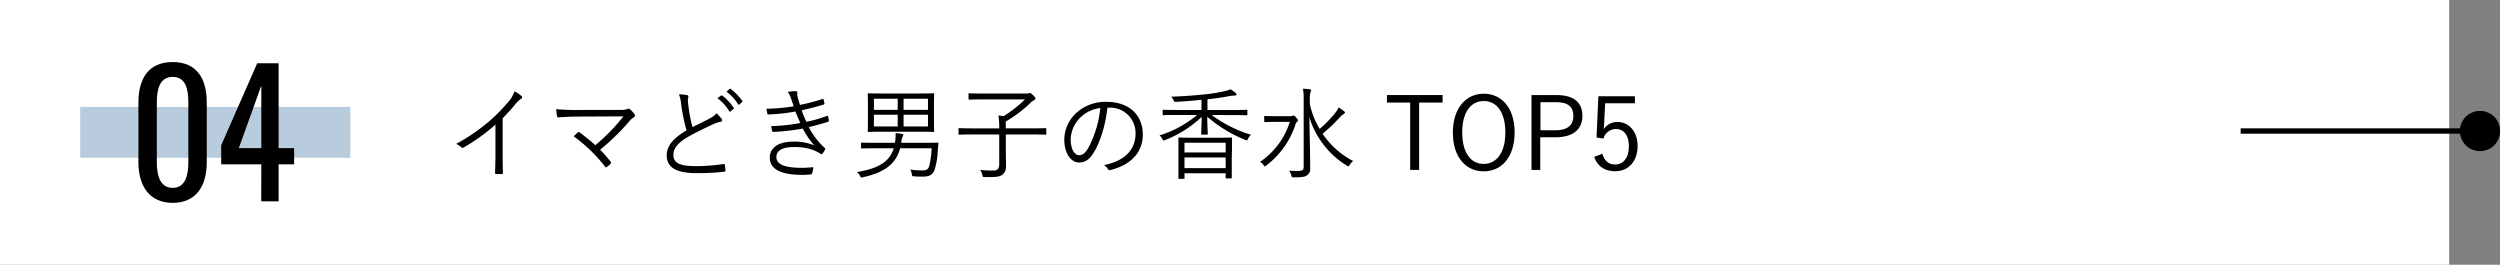
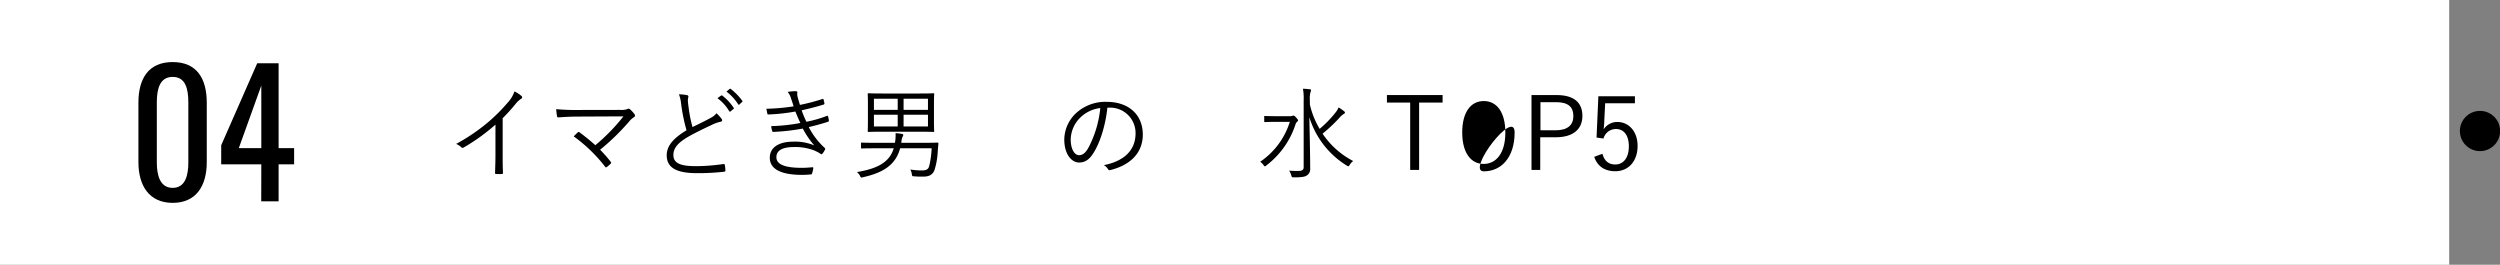
<svg xmlns="http://www.w3.org/2000/svg" viewBox="0 0 935 99">
  <rect x="0" y="0" width="935" height="99" fill="#808080" stroke="none" />
  <defs>
    <style>.cls-1{fill:#fff;}.cls-2{fill:#b8ccdd;}.cls-3{fill:none;stroke:#000;stroke-miterlimit:10;stroke-width:2px;}</style>
  </defs>
  <g id="レイヤー_2" data-name="レイヤー 2">
    <g id="レイヤー_1-2" data-name="レイヤー 1">
      <rect class="cls-1" width="916" height="99" />
      <path d="M188,57.74c0,2.28,0,4.44.11,6.87,0,.35-.07.46-.38.46a20.18,20.18,0,0,1-2.2,0c-.3,0-.38-.11-.38-.46.08-2.28.15-4.56.15-6.76V46.61a72.5,72.5,0,0,1-11.93,8.58.64.64,0,0,1-.87-.15,7.06,7.06,0,0,0-1.9-1.22,70.64,70.64,0,0,0,11.82-8,64.57,64.57,0,0,0,7.37-7.34,11.8,11.8,0,0,0,2.62-4.29,11.64,11.64,0,0,1,2.62,1.71.61.61,0,0,1-.15,1.06,9.25,9.25,0,0,0-2.13,2A67.22,67.22,0,0,1,188,44.21Z" />
      <path d="M231.88,41.1a6.79,6.79,0,0,0,2.78-.31.74.74,0,0,1,1,.12,10.81,10.81,0,0,1,1.63,1.78.73.73,0,0,1-.19,1.14,7.63,7.63,0,0,0-1.79,1.6A85.31,85.31,0,0,1,224.44,56a49.78,49.78,0,0,1,3.91,4.44.51.51,0,0,1,0,.8,8.58,8.58,0,0,1-1.41,1.22c-.3.19-.42.22-.64-.12A56.81,56.81,0,0,0,214.56,51c.45-.45,1.1-1.1,1.52-1.48.26-.23.38-.19.72,0,2.2,1.67,4.1,3.19,5.85,4.79a71.56,71.56,0,0,0,10.52-10.79l-16.71.08c-3.08,0-5.44.15-7.53.3-.41,0-.53-.08-.6-.42a23.52,23.52,0,0,1-.31-2.66,79.14,79.14,0,0,0,8.44.31Z" />
      <path d="M257,35.59a.54.54,0,0,1,.46.49c0,.38-.19.72-.19,1.33,0,.84.11,1.6.23,2.43A50,50,0,0,0,259,47.52c2.24-1.1,4.52-2.17,6.76-3.42a6.2,6.2,0,0,0,2.2-1.75,15.41,15.41,0,0,1,1.94,2.13c.31.45.23,1-.45,1.06a14.05,14.05,0,0,0-3.35,1.22c-2.77,1.29-6,2.85-8.62,4.33-3.84,2.24-5.63,4.22-5.63,6.87,0,3.39,3.2,4.22,8.93,4.18a73.06,73.06,0,0,0,9.77-.79c.34,0,.45,0,.53.34a18,18,0,0,1,.23,2c0,.35-.12.5-.53.54a85.19,85.19,0,0,1-10.11.53c-6.57,0-11.32-1.45-11.32-6.65,0-3.65,2.58-6.46,7.41-9.39a67.27,67.27,0,0,1-2-9.72,14.28,14.28,0,0,0-.83-3.72A16.58,16.58,0,0,1,257,35.59Zm12.69.15c.15-.12.27-.08.42,0a18.32,18.32,0,0,1,4.29,4.59.27.27,0,0,1-.07.42l-1.1.91a.31.31,0,0,1-.5-.07,16.48,16.48,0,0,0-4.41-4.87Zm3.19-2.47c.16-.11.27-.15.42,0a21.75,21.75,0,0,1,4.33,4.45c.12.19.08.3-.11.45l-1,.91c-.15.16-.3.16-.45-.07a18.22,18.22,0,0,0-4.37-4.75Z" />
      <path d="M295.84,36.8a6.67,6.67,0,0,0-1.26-2.43,19.09,19.09,0,0,1,3-.27c.38,0,.64.19.64.46s-.07.38-.07.61a6.71,6.71,0,0,0,.3,1.59c.27,1,.5,1.68.72,2.47a70,70,0,0,0,8.4-2.2c.23-.08.34-.11.42.15a12,12,0,0,1,.34,1.41.43.43,0,0,1-.34.53c-2.81.87-5.47,1.52-8.17,2.13a36.32,36.32,0,0,0,1.78,4.29,44.53,44.53,0,0,0,7.57-2.16c.3-.12.41-.08.53.19A10.72,10.72,0,0,1,310,45c0,.27,0,.42-.3.53-2.32.76-4.83,1.45-7.22,2a27.29,27.29,0,0,0,5.92,7.75c.23.23.31.34.16.64a6.22,6.22,0,0,1-.92,1.49c-.3.34-.49.38-.83.07a13.94,13.94,0,0,0-2.7-1.37A19.89,19.89,0,0,0,296.86,55c-3.95,0-6.49,1.14-6.49,3.77,0,2.92,3.57,4,9.61,4,1.37,0,2.62-.11,3.87-.22.31,0,.35.15.31.41a11.71,11.71,0,0,1-.42,1.83c-.08.3-.15.42-.49.45-1,.08-1.9.16-3.35.16-7.6,0-12-2.06-12-6.42,0-3.73,3.22-6,8.77-6a18.35,18.35,0,0,1,7.87,1.41,32.58,32.58,0,0,1-4.3-6.31,76.35,76.35,0,0,1-11,1.25c-.3,0-.34,0-.45-.38a7.8,7.8,0,0,1-.35-1.78A67.49,67.49,0,0,0,299.33,46c-.6-1.29-1.25-2.77-1.86-4.29a70.19,70.19,0,0,1-10,1.1c-.31,0-.42,0-.5-.38s-.22-1.07-.34-1.75a77,77,0,0,0,10.19-.91C296.52,38.85,296.26,38,295.84,36.8Z" />
      <path d="M345.35,53.41c3.8,0,5.09-.08,5.28-.08s.38.15.34.42c-.11,1-.19,2-.26,3a27,27,0,0,1-1.22,6.88c-.8,2-2.35,2.43-4.37,2.43-1.21,0-1.94,0-3.27-.12-.68,0-.72-.07-.83-.87a5,5,0,0,0-.57-1.67,28.67,28.67,0,0,0,4.33.34c1.63,0,2.36-.38,2.74-1.6a34,34,0,0,0,.91-6.68H336.65c-1.71,6.3-6.42,9.15-13.91,10.83a2.57,2.57,0,0,1-.57.11c-.22,0-.3-.15-.53-.65a5,5,0,0,0-1.14-1.4c7.33-1.22,12.12-3.46,13.76-8.89h-6.69c-3.84,0-5.05.07-5.28.07s-.27,0-.27-.3v-1.6c0-.26,0-.3.27-.3s1.44.08,5.28.08h7.14a15.7,15.7,0,0,0,.23-3.61,17.34,17.34,0,0,1,2.28.26c.38.08.61.19.61.42a1.7,1.7,0,0,1-.31.76,5,5,0,0,0-.38,1.67l-.07.5Zm3.95-8.13c0,2.62.08,3.6.08,3.79s0,.27-.27.27-1.56-.08-5.43-.08H330.27c-3.88,0-5.21.08-5.4.08s-.34,0-.34-.27.07-1.17.07-3.79V39c0-2.62-.07-3.61-.07-3.8s0-.31.34-.31,1.52.08,5.4.08h13.41c3.87,0,5.2-.08,5.43-.08s.27,0,.27.31-.08,1.18-.08,3.8Zm-13.56-8.36h-8.89V41.1h8.89Zm0,6h-8.89v4.37h8.89Zm11.32-6h-9.12V41.1h9.12Zm0,6h-9.12v4.37h9.12Z" />
-       <path d="M391.33,50.06c0,.27,0,.31-.31.31s-1.4-.08-5-.08h-9.84v6.23c0,2.77.08,4.33.08,5.4,0,2-.54,2.69-1.3,3.34-1.06,1-3.11,1-6.61.95-.76,0-.76,0-.95-.76a5.77,5.77,0,0,0-.83-1.9,40.52,40.52,0,0,0,5.05.23c1.33,0,2.09-.69,2.09-2.32V50.29h-9.92c-3.61,0-4.82.08-5,.08s-.31,0-.31-.31V48.24c0-.27,0-.31.31-.31s1.4.08,5,.08h9.92a26.47,26.47,0,0,0-.3-4.82c.64.07,1.33.15,1.93.26a47.31,47.31,0,0,0,8-6.27H367.89c-3.84,0-5.13.08-5.36.08s-.3,0-.3-.31V35.21c0-.27,0-.31.3-.31s1.52.08,5.36.08h16.22a1.91,1.91,0,0,0,.68-.12,1,1,0,0,1,.38-.07c.19,0,.46.11,1.07.68.83.8,1,1.07,1,1.37a.83.83,0,0,1-.49.65,4,4,0,0,0-1.33.95,46.63,46.63,0,0,1-9.27,7V48H386c3.61,0,4.82-.08,5-.08s.31,0,.31.31Z" />
      <path d="M414.17,40.26c-.69,6.42-2.62,12.73-5,16.6-1.63,2.78-3.34,3.92-5.58,3.92-2.85,0-5.55-3.12-5.55-8.63a13.81,13.81,0,0,1,4.41-9.84,16.2,16.2,0,0,1,11.4-4.22c8.51,0,13.56,5,13.56,12.24,0,6.19-3.84,11.17-12.08,13.26a.76.76,0,0,1-1-.42,4.47,4.47,0,0,0-1.48-1.41c7.52-1.48,11.85-5.54,11.85-11.89a9.5,9.5,0,0,0-9.8-9.61ZM404.1,43.91a11.76,11.76,0,0,0-3.65,8.2c0,4.15,1.71,5.93,3.08,5.93s2.43-.83,3.53-2.77a40.23,40.23,0,0,0,4.45-14.86A12.77,12.77,0,0,0,404.1,43.91Z" />
-       <path d="M453.16,43a47.78,47.78,0,0,0,14.74,7.41,4.82,4.82,0,0,0-1.07,1.37c-.38.72-.38.84-1.1.53a49.56,49.56,0,0,1-14.21-8.66c0,3.31.19,5.74.19,6.38,0,.27,0,.31-.3.31h-1.86c-.27,0-.31,0-.31-.31,0-.64.16-3,.19-6.3a43,43,0,0,1-13.71,8.66c-.69.26-.69.19-1.07-.53a4.37,4.37,0,0,0-1-1.22A40.33,40.33,0,0,0,447.72,43h-7.41c-3.68,0-5,.08-5.16.08s-.31,0-.31-.3V41.32c0-.22,0-.26.31-.26s1.48.07,5.16.07h9.05v-3.8c-3.46.35-6.12.57-9.39.76-.79,0-.79,0-1.1-.64a4.41,4.41,0,0,0-.83-1.29c4.67-.16,7.94-.42,11.93-.8a65.36,65.36,0,0,0,7.67-1.18,10.83,10.83,0,0,0,2.55-.8,11.65,11.65,0,0,1,2,1.45.72.72,0,0,1,.27.53c0,.23-.27.38-.76.38a14,14,0,0,0-2.25.26c-2.39.46-4.75.8-7.86,1.14v4h9.46c3.69,0,4.94-.07,5.17-.07s.3,0,.3.26v1.49c0,.26,0,.3-.3.3s-1.48-.08-5.17-.08Zm7.52,16.57c0,5.74,0,6.65,0,6.88s0,.26-.31.26H458.7c-.26,0-.3,0-.3-.26V64.8H443v1.79c0,.27,0,.3-.3.3H441c-.27,0-.27,0-.27-.3s0-1.14,0-6.92V56.29c0-3.38,0-4.37,0-4.56s0-.3.27-.3,1.48.08,5.09.08h9.31c3.61,0,4.86-.08,5.05-.08s.31,0,.31.3,0,1.18,0,4.07Zm-2.28-6.19H443v3.64H458.4Zm0,5.51H443v4H458.4Z" />
      <path d="M482.61,43.45a1.77,1.77,0,0,0,.72-.11.71.71,0,0,1,.38-.12c.23,0,.49.12,1,.69s.76.87.76,1.1a.65.65,0,0,1-.31.49,2.26,2.26,0,0,0-.68,1.14,31.55,31.55,0,0,1-10.87,15.24c-.26.23-.42.34-.53.34s-.3-.15-.53-.49a4.26,4.26,0,0,0-1.26-1.22,28.14,28.14,0,0,0,11.1-14.93H477c-2.82,0-3.69.08-3.88.08s-.3,0-.3-.31V43.64c0-.23,0-.26.3-.26s1.06.07,3.88.07Zm7.29-4.33a31,31,0,0,0,3.65,9.08,42,42,0,0,0,6-6.19,6.88,6.88,0,0,0,1.07-1.83,16.28,16.28,0,0,1,2.05,1.41c.27.19.34.34.34.53s-.19.34-.45.5a7.91,7.91,0,0,0-1.75,1.59A62.44,62.44,0,0,1,494.65,50a30.84,30.84,0,0,0,11.44,10.22,5.58,5.58,0,0,0-1.33,1.48c-.23.34-.3.49-.49.49a2,2,0,0,1-.57-.26,32.35,32.35,0,0,1-14-18.09c.12,6.61.31,14.4.31,19.15a2.78,2.78,0,0,1-1.37,2.7c-.72.45-1.86.64-4.71.64-.76,0-.76,0-1-.76a5.29,5.29,0,0,0-.8-1.74c1,.07,2.24.11,3.27.11,1.56,0,2.17-.34,2.17-1.41V37.37a19.23,19.23,0,0,0-.27-4.18c.87,0,1.82.12,2.55.19.3,0,.49.19.49.34a2.56,2.56,0,0,1-.23.8,9.46,9.46,0,0,0-.23,2.81Z" />
      <path d="M539.53,38.36h-8.78V63.55h-3.34V38.36h-8.7V35.55h20.82Z" />
-       <path d="M566.47,49.53c0,9.2-4.86,14.55-11.55,14.55s-11.55-5.28-11.55-14.47,4.9-14.56,11.55-14.56S566.47,40.3,566.47,49.53Zm-19.6,0c0,7.71,3.3,11.78,8,11.78S563,57.28,563,49.57s-3.27-11.78-8.06-11.78S546.87,41.82,546.87,49.57Z" />
+       <path d="M566.47,49.53c0,9.2-4.86,14.55-11.55,14.55S566.47,40.3,566.47,49.53Zm-19.6,0c0,7.71,3.3,11.78,8,11.78S563,57.28,563,49.57s-3.27-11.78-8.06-11.78S546.87,41.82,546.87,49.57Z" />
      <path d="M582.13,35.55c6.54,0,9.69,2.81,9.69,7.79s-3.46,8-10,8h-5.77V63.55h-3.27v-28Zm-6,13.18h5.62c4.6,0,6.69-2,6.69-5.35s-1.9-5.17-6.46-5.17h-5.85Z" />
      <path d="M611.46,38.63H600.33L600,45.2c0,1-.15,2.2-.23,3.15a6.07,6.07,0,0,1,5.13-2.73c4.26,0,7.56,3.53,7.56,8.93,0,6-3.65,9.49-8.32,9.49-3.91,0-6.69-1.78-7.9-5.39l3.07-1.14c.73,2.7,2.36,4,4.79,4,3.08,0,5.09-2.51,5.09-6.8,0-4.1-1.86-6.46-4.82-6.46a4.86,4.86,0,0,0-4.68,3.57l-2.58-.38L597.79,36h13.67Z" />
-       <rect class="cls-2" x="30" y="40" width="101" height="19" />
      <path d="M51.77,60.63V38.38c0-9.05,3.82-15.17,12.81-15.17s12.75,6.12,12.75,15.17V60.63c0,8.93-4,15.24-12.75,15.24S51.77,69.5,51.77,60.63Zm18.67.07V38.32c0-5-1-9.56-5.86-9.56s-5.93,4.59-5.93,9.56V60.7c0,4.78,1.15,9.56,5.93,9.56S70.44,65.48,70.44,60.7Z" />
      <path d="M97.73,61.46h-15V54.32L96.2,23.66h8V55.41H110v6.05h-5.8V75.3h-6.5Zm0-6.05V32L89.31,55.41Z" />
-       <line class="cls-3" x1="838" y1="49" x2="927.86" y2="49" />
      <path d="M927.48,56.52A7.52,7.52,0,1,0,920,49,7.52,7.52,0,0,0,927.48,56.52Z" />
    </g>
  </g>
</svg>